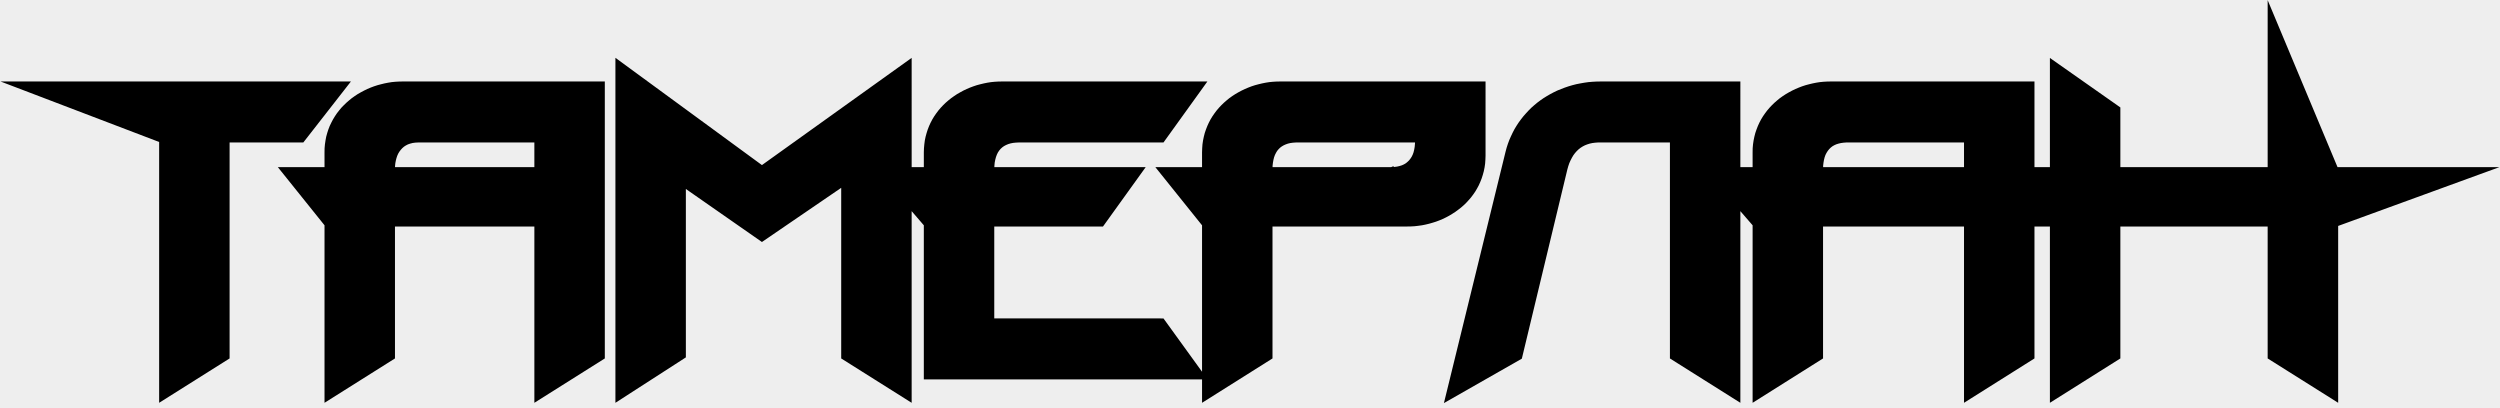
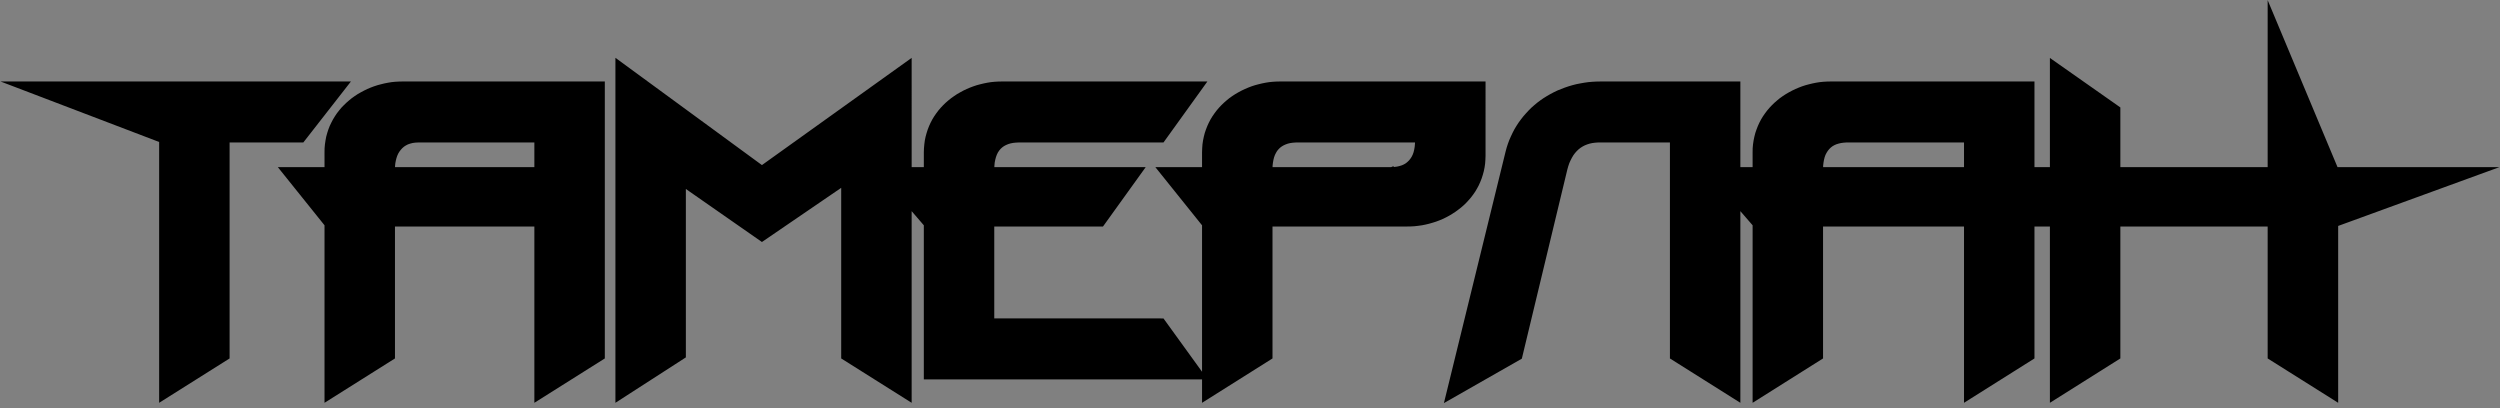
<svg xmlns="http://www.w3.org/2000/svg" width="1832" height="299" viewBox="0 0 1832 299" fill="none">
  <rect x="0" y="0" width="1832" height="299" fill="#808080" stroke="none" />
  <g clip-path="url(#svgo-logo-footer-a)">
-     <path d="M1832 0H0v299h1832z" fill="#EEE" />
    <path fill-rule="evenodd" clip-rule="evenodd" d="M1661.74.115V122.482H1553.8V78.724l-51.63-36.257v80.015h-11.31V59.71h-149.29l-2.66.052-2.66.156-2.66.26-2.66.418-2.61.52-2.61.626-2.55.677-2.56.833-2.45.938-2.45 1.042-2.4 1.146-2.34 1.25-2.25 1.302-2.24 1.459-2.14 1.51-2.03 1.668-1.98 1.719-1.88 1.823-1.77 1.875-1.72 2.032-1.57 2.084-1.51 2.188-1.35 2.24-1.26 2.396-1.09 2.396-.99 2.553-.89 2.605-.68 2.656-.57 2.761-.42 2.813-.26 2.917-.05 2.97v10.887h-8.97V59.71h-102.2l-3.08.052-3.02.156-3.03.26-2.97.418-2.97.52-2.92.574-2.87.729-2.82.833-2.76.938-2.71 1.042-2.71 1.094-2.61 1.25-2.56 1.354-2.45 1.407-2.45 1.51-2.34 1.616-2.3 1.719-2.19 1.823-2.14 1.875-2.03 2.032-1.93 2.084-1.88 2.135-1.77 2.24-1.72 2.345-1.57 2.396-1.51 2.5-1.35 2.605-1.26 2.657-1.19 2.709-1.05 2.813-.94 2.917-.78 2.917-45.16 184.15 57.1-32.558 33.32-138.516.68-2.449.78-2.292.94-2.084.99-1.927 1.05-1.771 1.2-1.615 1.25-1.407 1.35-1.302 1.46-1.146 1.57-.99 1.61-.833 1.72-.678 1.83-.573 1.88-.416 2.03-.261 2.09-.156h52.77v158.259l51.62 32.506V154.728l8.97 10.367v130.076l51.62-32.506V165.98h103.3v129.191l51.63-32.506V165.98h11.31v129.191l51.63-32.506V165.98h107.94v96.685l51.67 32.506V165.563l118.16-43.081h-118.63zM880.862 295.171l51.624-32.506V165.98h98.864l2.66-.052 2.66-.156 2.66-.313 2.66-.364 2.61-.521 2.61-.625 2.55-.73 2.5-.781 2.51-.938 2.45-1.042 2.4-1.146 2.34-1.25 2.25-1.354 2.19-1.407 2.13-1.563 2.09-1.615 1.98-1.719 1.88-1.823 1.77-1.927 1.72-1.98 1.57-2.084 1.51-2.188 1.35-2.292 1.26-2.344 1.09-2.448.99-2.501.84-2.604.73-2.657.57-2.761.42-2.865.2-2.865.11-2.97V59.71H938.118l-2.66.052-2.659.156-2.659.26-2.66.418-2.607.52-2.607.626-2.555.677-2.555.833-2.451.938-2.451 1.042-2.399 1.146-2.346 1.25-2.243 1.302-2.242 1.459-2.138 1.51-2.033 1.668-1.982 1.719-1.877 1.823-1.773 1.875-1.721 2.032-1.564 2.084-1.512 2.188-1.356 2.24-1.252 2.396-1.095 2.396-.991 2.553-.886 2.605-.678 2.656-.573 2.761-.418 2.813-.208 2.917-.105 2.97v10.887h-34.207l34.207 42.613v107.312l-28.262-39.07H728.599V165.98h79.677l31.287-43.498H728.651l.052-1.042.208-2.292.417-2.136.522-1.927.626-1.719.782-1.615.938-1.406 1.043-1.251 1.2-1.094 1.303-.937 1.46-.782 1.617-.677 1.721-.521 1.877-.365 2.034-.208 2.19-.104H852.6l32.173-44.696H734.23l-2.659.052-2.66.156-2.659.26-2.659.418-2.608.52-2.607.626-2.555.677-2.503.833-2.503.938-2.451 1.042-2.399 1.146-2.294 1.25-2.294 1.302-2.19 1.459-2.138 1.51-2.086 1.668-1.982 1.719-1.877 1.823-1.773 1.875-1.721 2.032-1.564 2.084-1.512 2.188-1.356 2.24-1.251 2.396-1.096 2.396-.99 2.553-.835 2.605-.73 2.656-.573 2.761-.365 2.813-.261 2.917-.104 2.97v10.887h-8.917V42.415L558.344 120.972 450.977 42.362V295.171l51.624-33.287V138.475l55.743 38.861 58.09-39.695v125.024l51.624 32.506V154.728l8.917 10.367v112.938h203.887zM237.808 122.482h-34.207l34.207 42.613v130.076l51.624-32.506V165.98h102.152v129.191l51.624-32.506V59.71H295.063l-2.659.052-2.712.156-2.659.26-2.607.418-2.66.52-2.555.626-2.555.677-2.555.833-2.503.938-2.451 1.042-2.346 1.146-2.347 1.25-2.294 1.302-2.191 1.459-2.137 1.51-2.034 1.668-1.982 1.719-1.877 1.823-1.825 1.875-1.669 2.032-1.616 2.084-1.46 2.188-1.356 2.24-1.251 2.396-1.148 2.396-.99 2.553-.835 2.605-.73 2.656-.521 2.761-.417 2.813-.261 2.917-.052 2.97zm-15.54-18.076 34.886-44.696H.391L116.622 104.041v191.13l51.624-32.506V104.406zm84.267 0h85.049v18.076h-102.1v-.729l.208-2.084.365-1.979.47-1.824.573-1.719.73-1.615.887-1.458.99-1.302 1.095-1.199 1.252-1.094 1.356-.885 1.512-.782 1.669-.573 1.825-.468 1.981-.261zm730.395 0-.05.99-.21 2.292-.36 2.031-.47 1.928-.63 1.719-.78 1.563-.89 1.354-.99 1.25-1.14 1.094-1.2.99-1.41.834-1.51.677-1.67.521-1.78.417-1.92.26-.68.052v-.677l-1.83.781h-86.872v-.989l.261-2.241.365-2.083.469-1.876.626-1.719.782-1.562.835-1.407 1.043-1.25 1.095-1.094 1.251-.938 1.408-.833 1.512-.678 1.617-.573 1.773-.416 1.929-.261 2.294-.156zm316.11 0h86.19v18.076h-103.24v-.989l.26-2.241.36-2.083.47-1.876.63-1.771.78-1.51.89-1.407.99-1.25 1.09-1.094 1.25-.99 1.41-.833 1.51-.678 1.67-.521 1.77-.416 1.93-.261z" fill="#000" />
  </g>
  <defs>
    <clipPath id="svgo-logo-footer-a">
      <rect width="1832" height="299" fill="#fff" />
    </clipPath>
  </defs>
</svg>